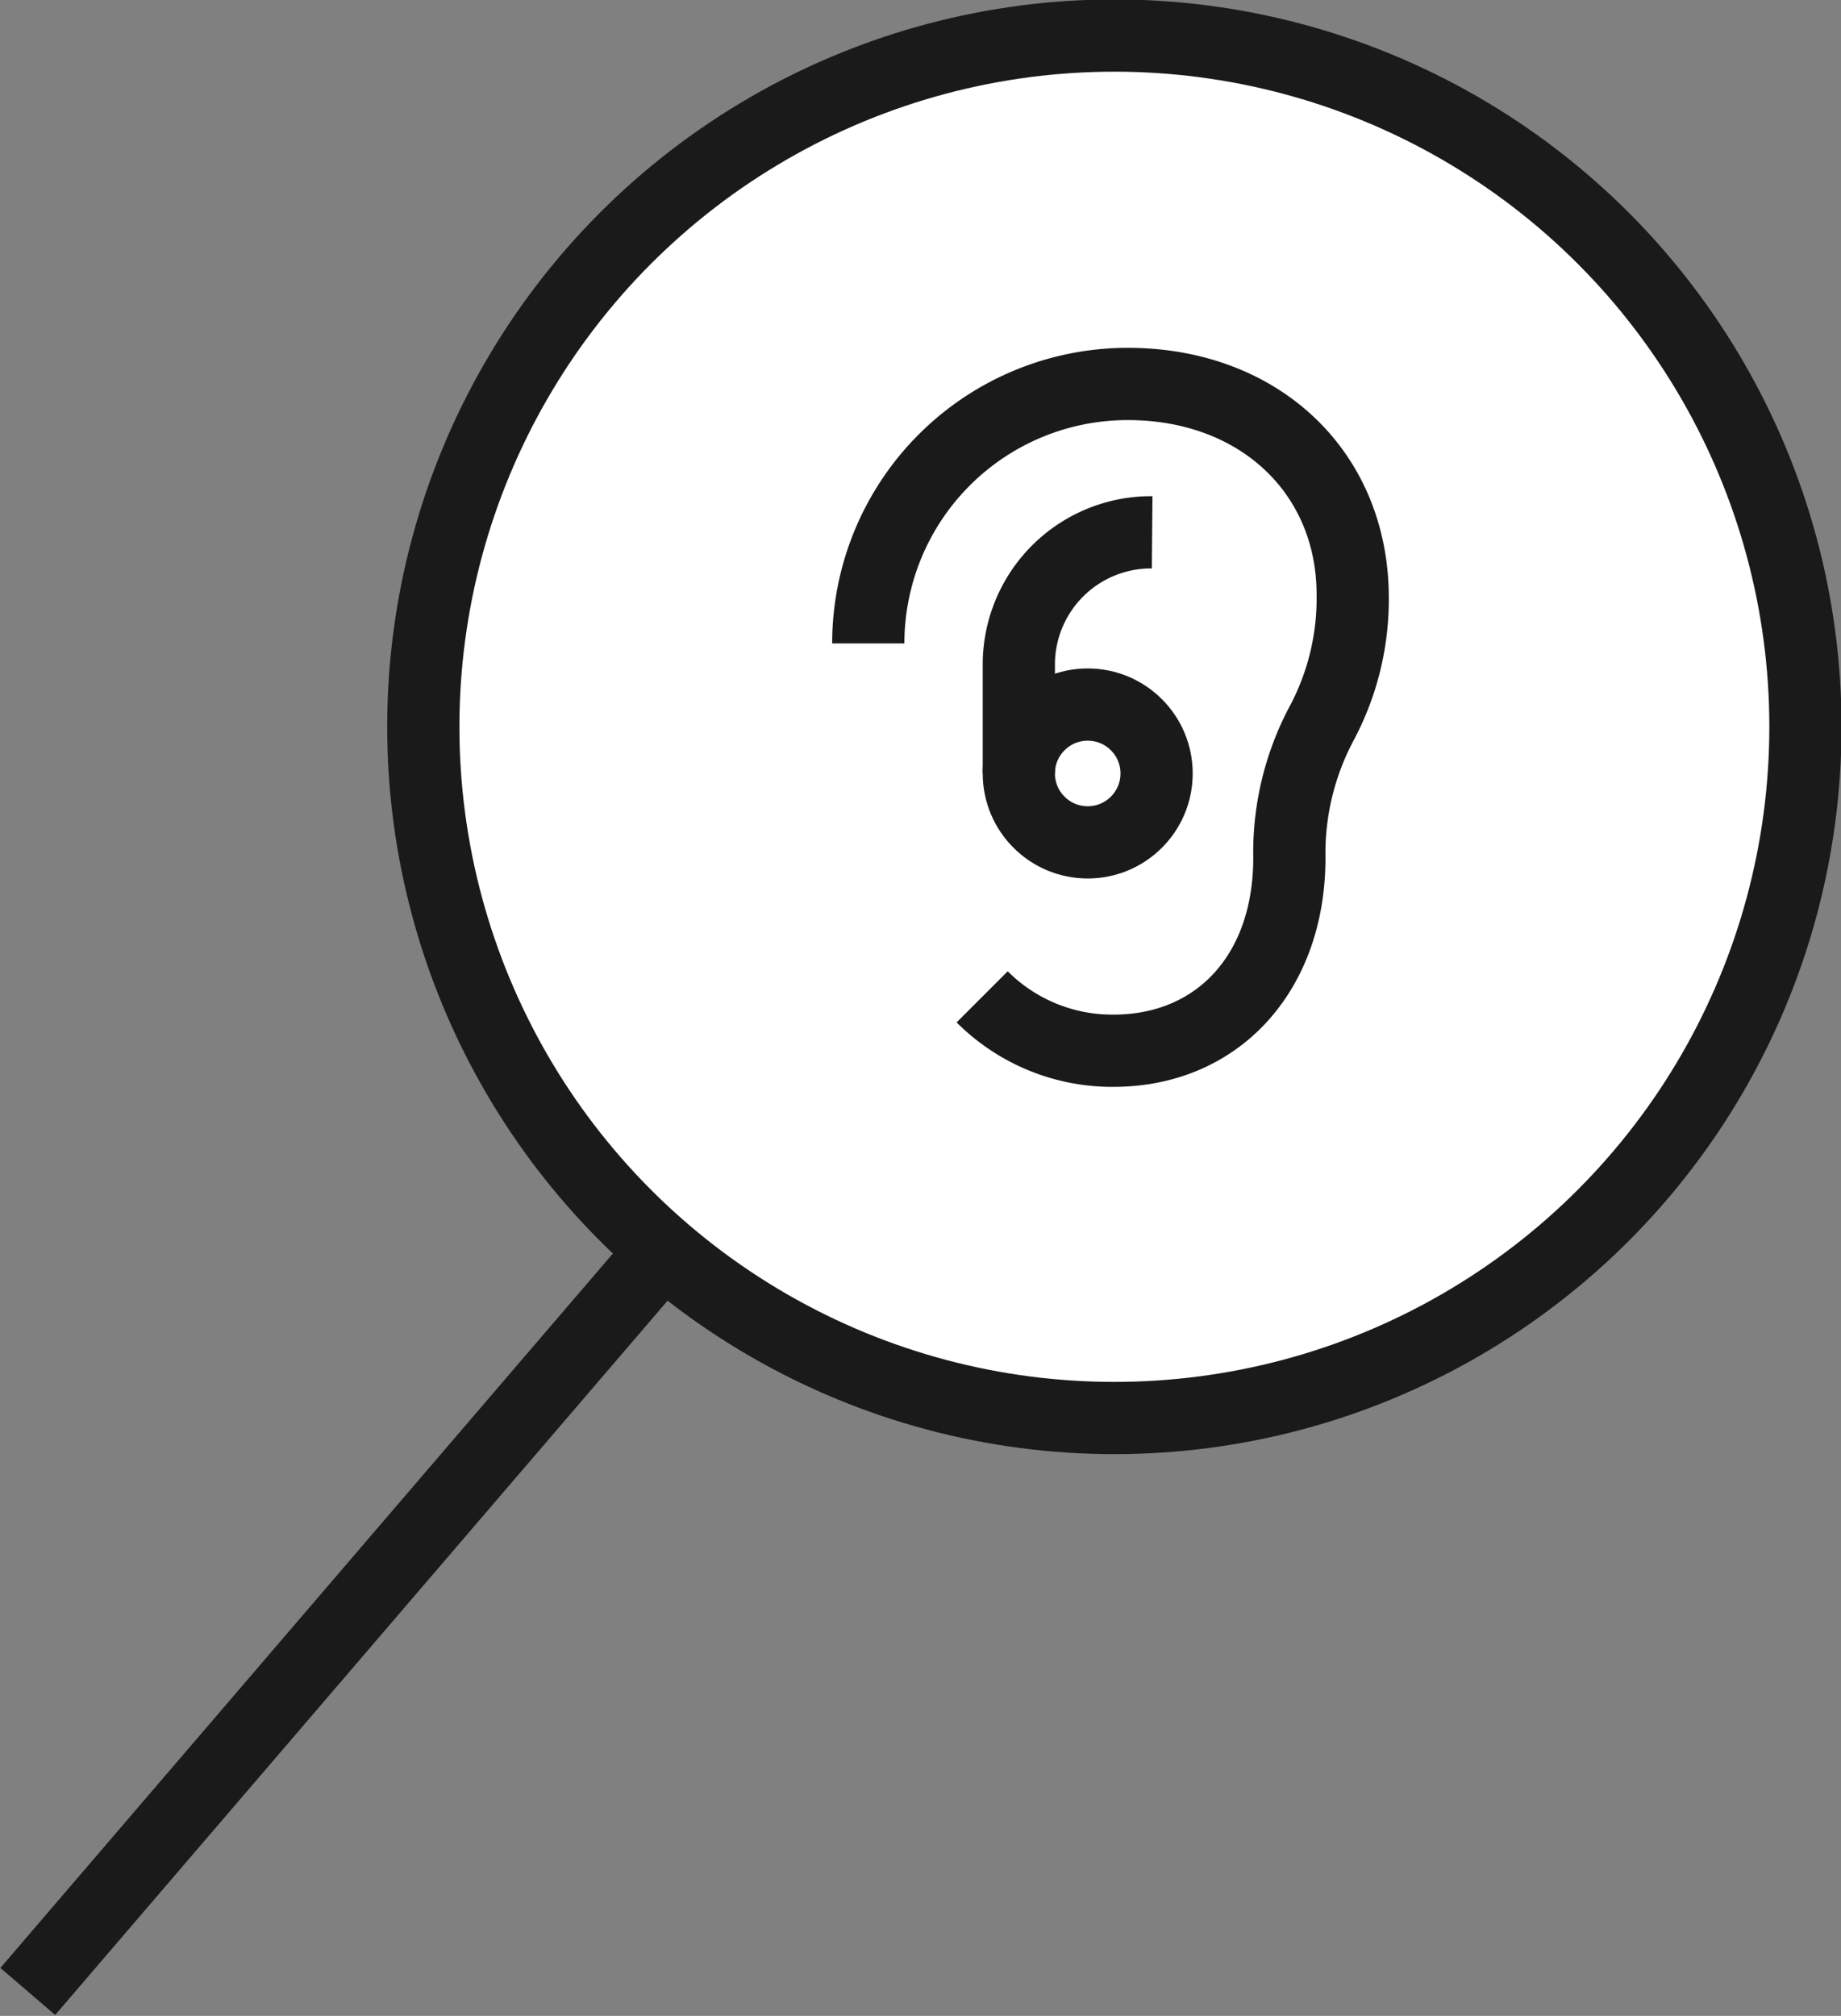
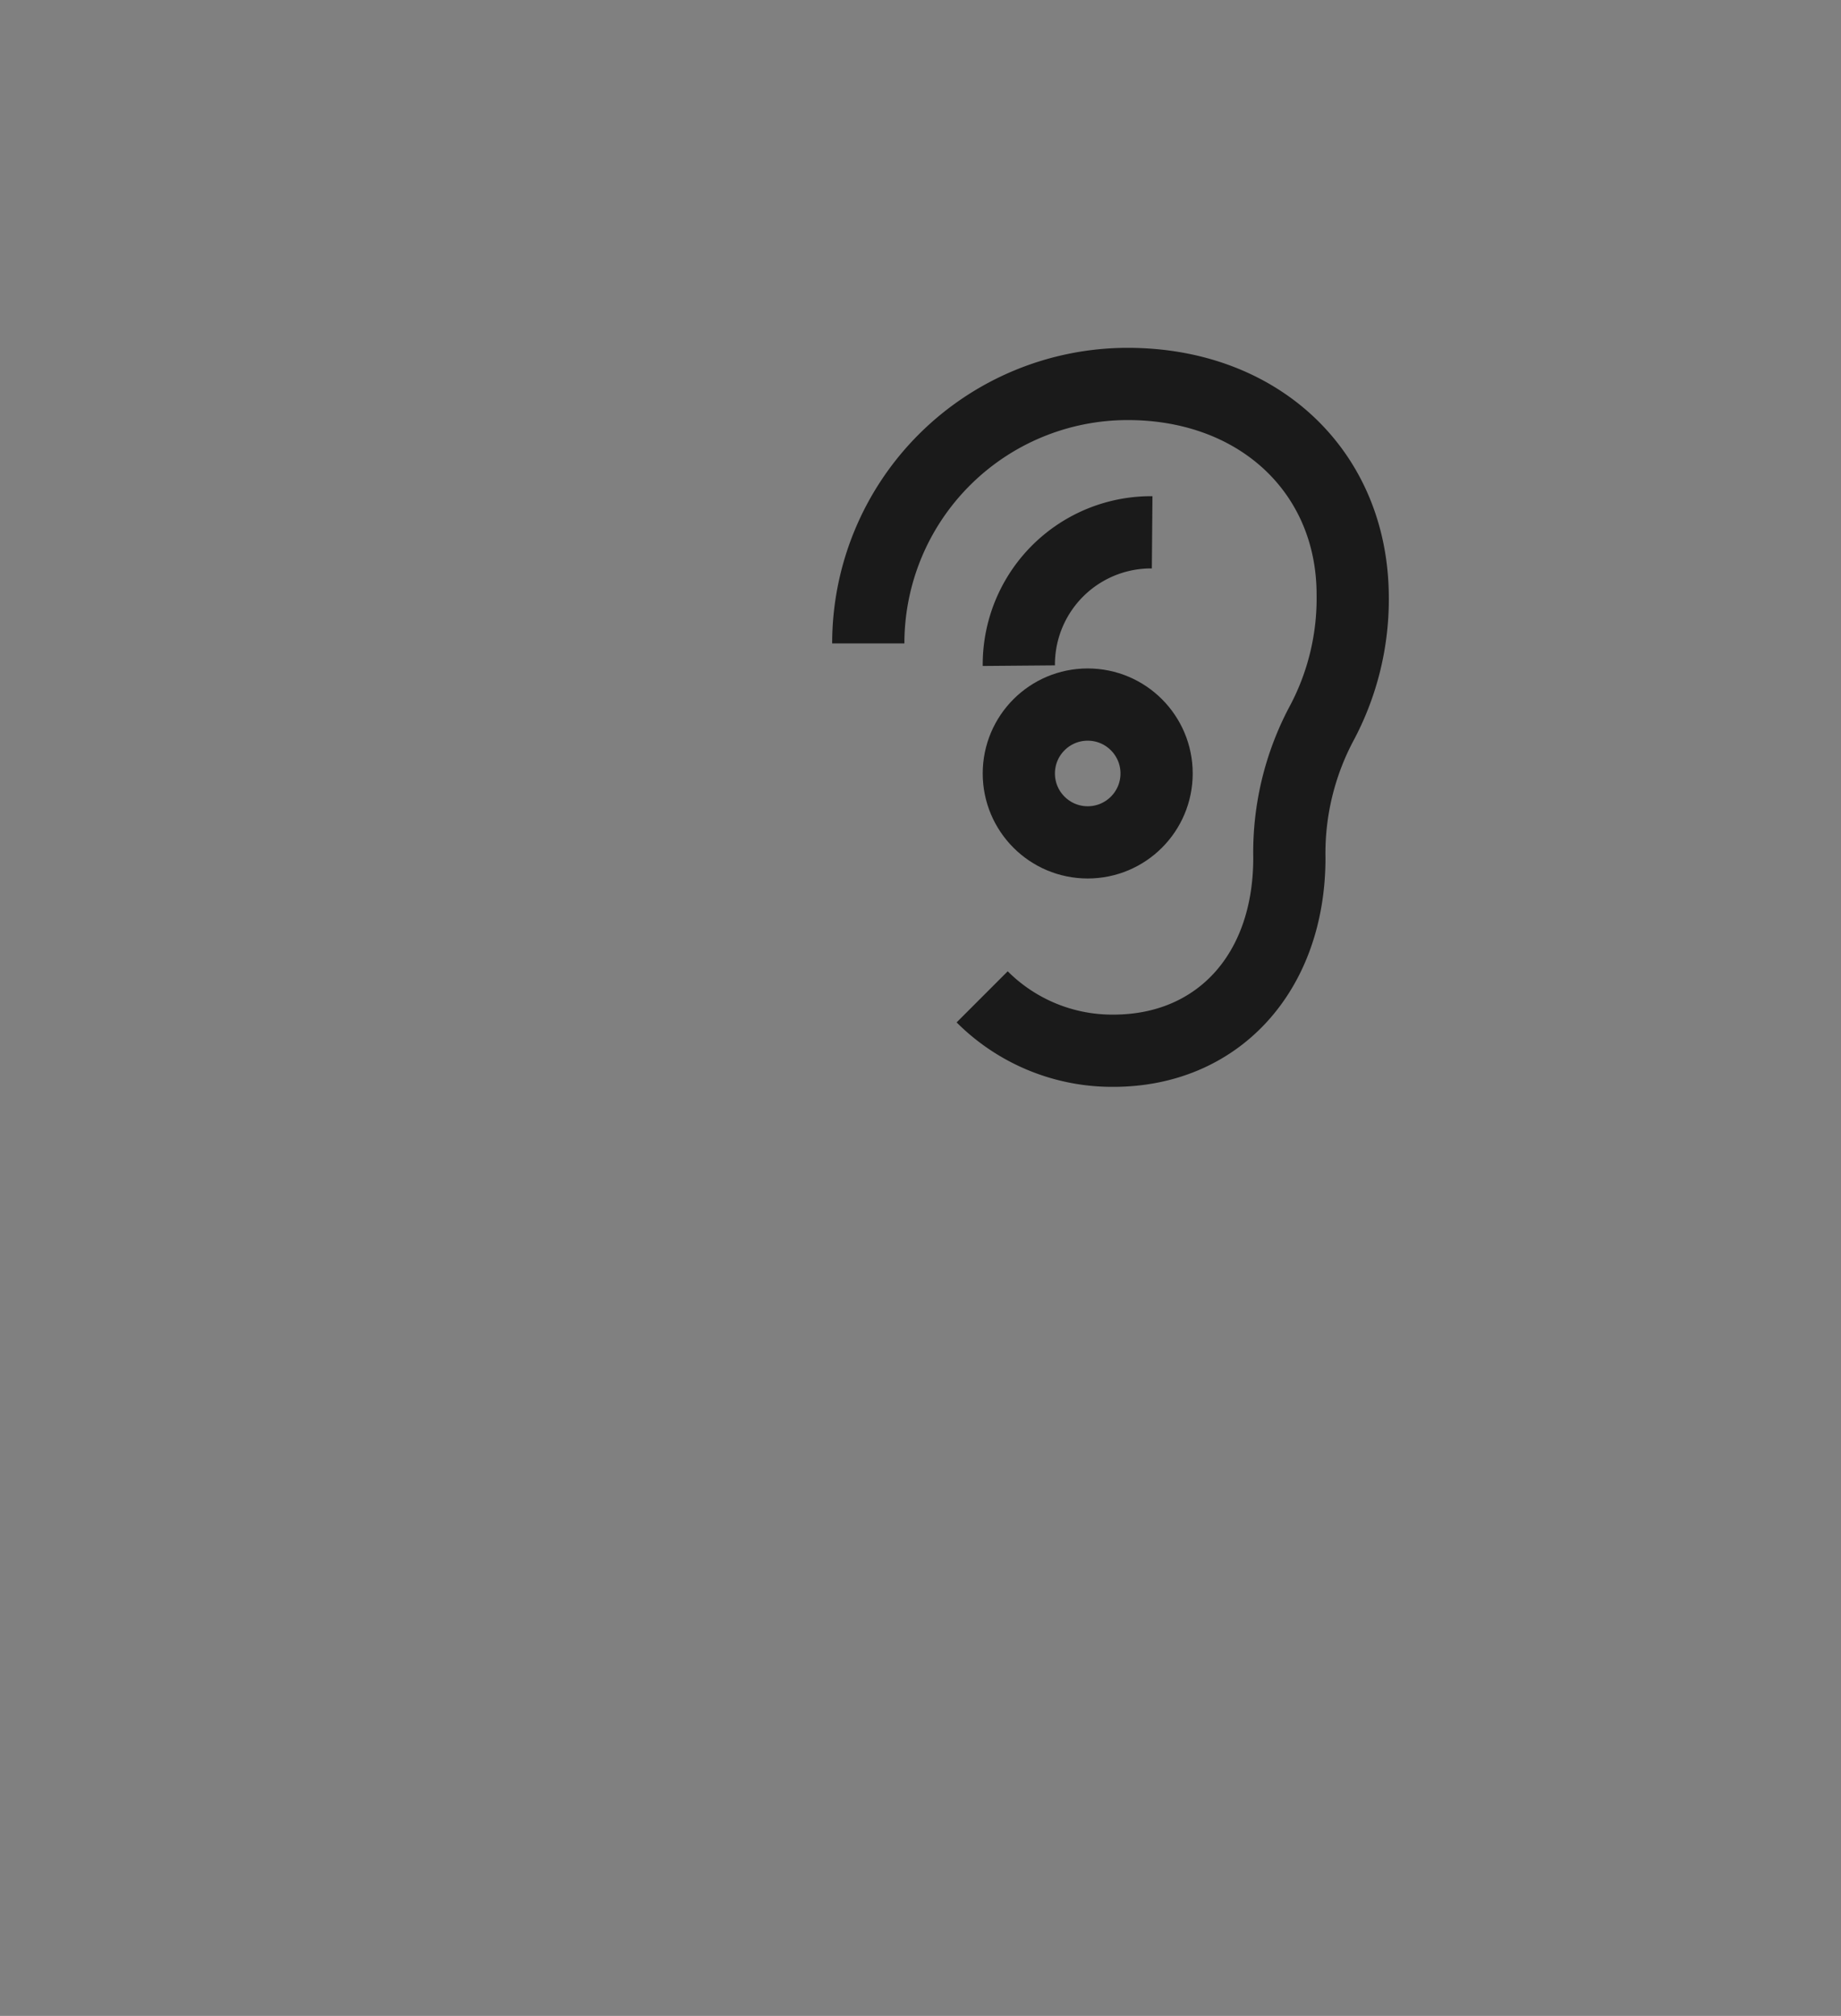
<svg xmlns="http://www.w3.org/2000/svg" width="165.7" height="181.4" viewBox="0 0 165.7 181.4">
  <rect x="0" y="0" width="165.7" height="181.4" fill="#808080" stroke="none" />
  <defs>
    <style>.cls-1{fill:none;}.cls-1,.cls-2{stroke:#1a1a1a;stroke-miterlimit:10;stroke-width:6.5px;}.cls-2{fill:#fff;}.cls-3{fill:#1a1a1a;}</style>
  </defs>
  <title>img_concetto01-04</title>
  <g id="レイヤー_2" data-name="レイヤー 2">
    <g id="レイヤー_1-2" data-name="レイヤー 1">
-       <line class="cls-1" x1="2.5" y1="179.2" x2="59.7" y2="112.5" />
-       <circle class="cls-2" cx="100.3" cy="65.4" r="62.2" />
-       <path class="cls-1" d="M103.7,47.9A11.9,11.9,0,0,0,91.7,59.9v9.7" />
+       <path class="cls-1" d="M103.7,47.9A11.9,11.9,0,0,0,91.7,59.9" />
      <circle class="cls-1" cx="97.9" cy="69.6" r="6.2" />
      <path class="cls-3" d="M101.5,31.3A26.6,26.6,0,0,0,74.9,57.9h6.5a20.1,20.1,0,0,1,20.1-20.1c10,0,17,6.5,17,15.7A20.6,20.6,0,0,1,116,63.7a28,28,0,0,0-3.2,13.5c0,8.5-4.9,14.1-12.6,14.1a13.3,13.3,0,0,1-9.5-3.9l-4.6,4.6a19.8,19.8,0,0,0,14.1,5.8c11.2,0,19.1-8.5,19.1-20.6a21.6,21.6,0,0,1,2.6-10.7,27,27,0,0,0,3.1-12.9C124.9,40.6,115.1,31.3,101.5,31.3Z" />
    </g>
  </g>
</svg>